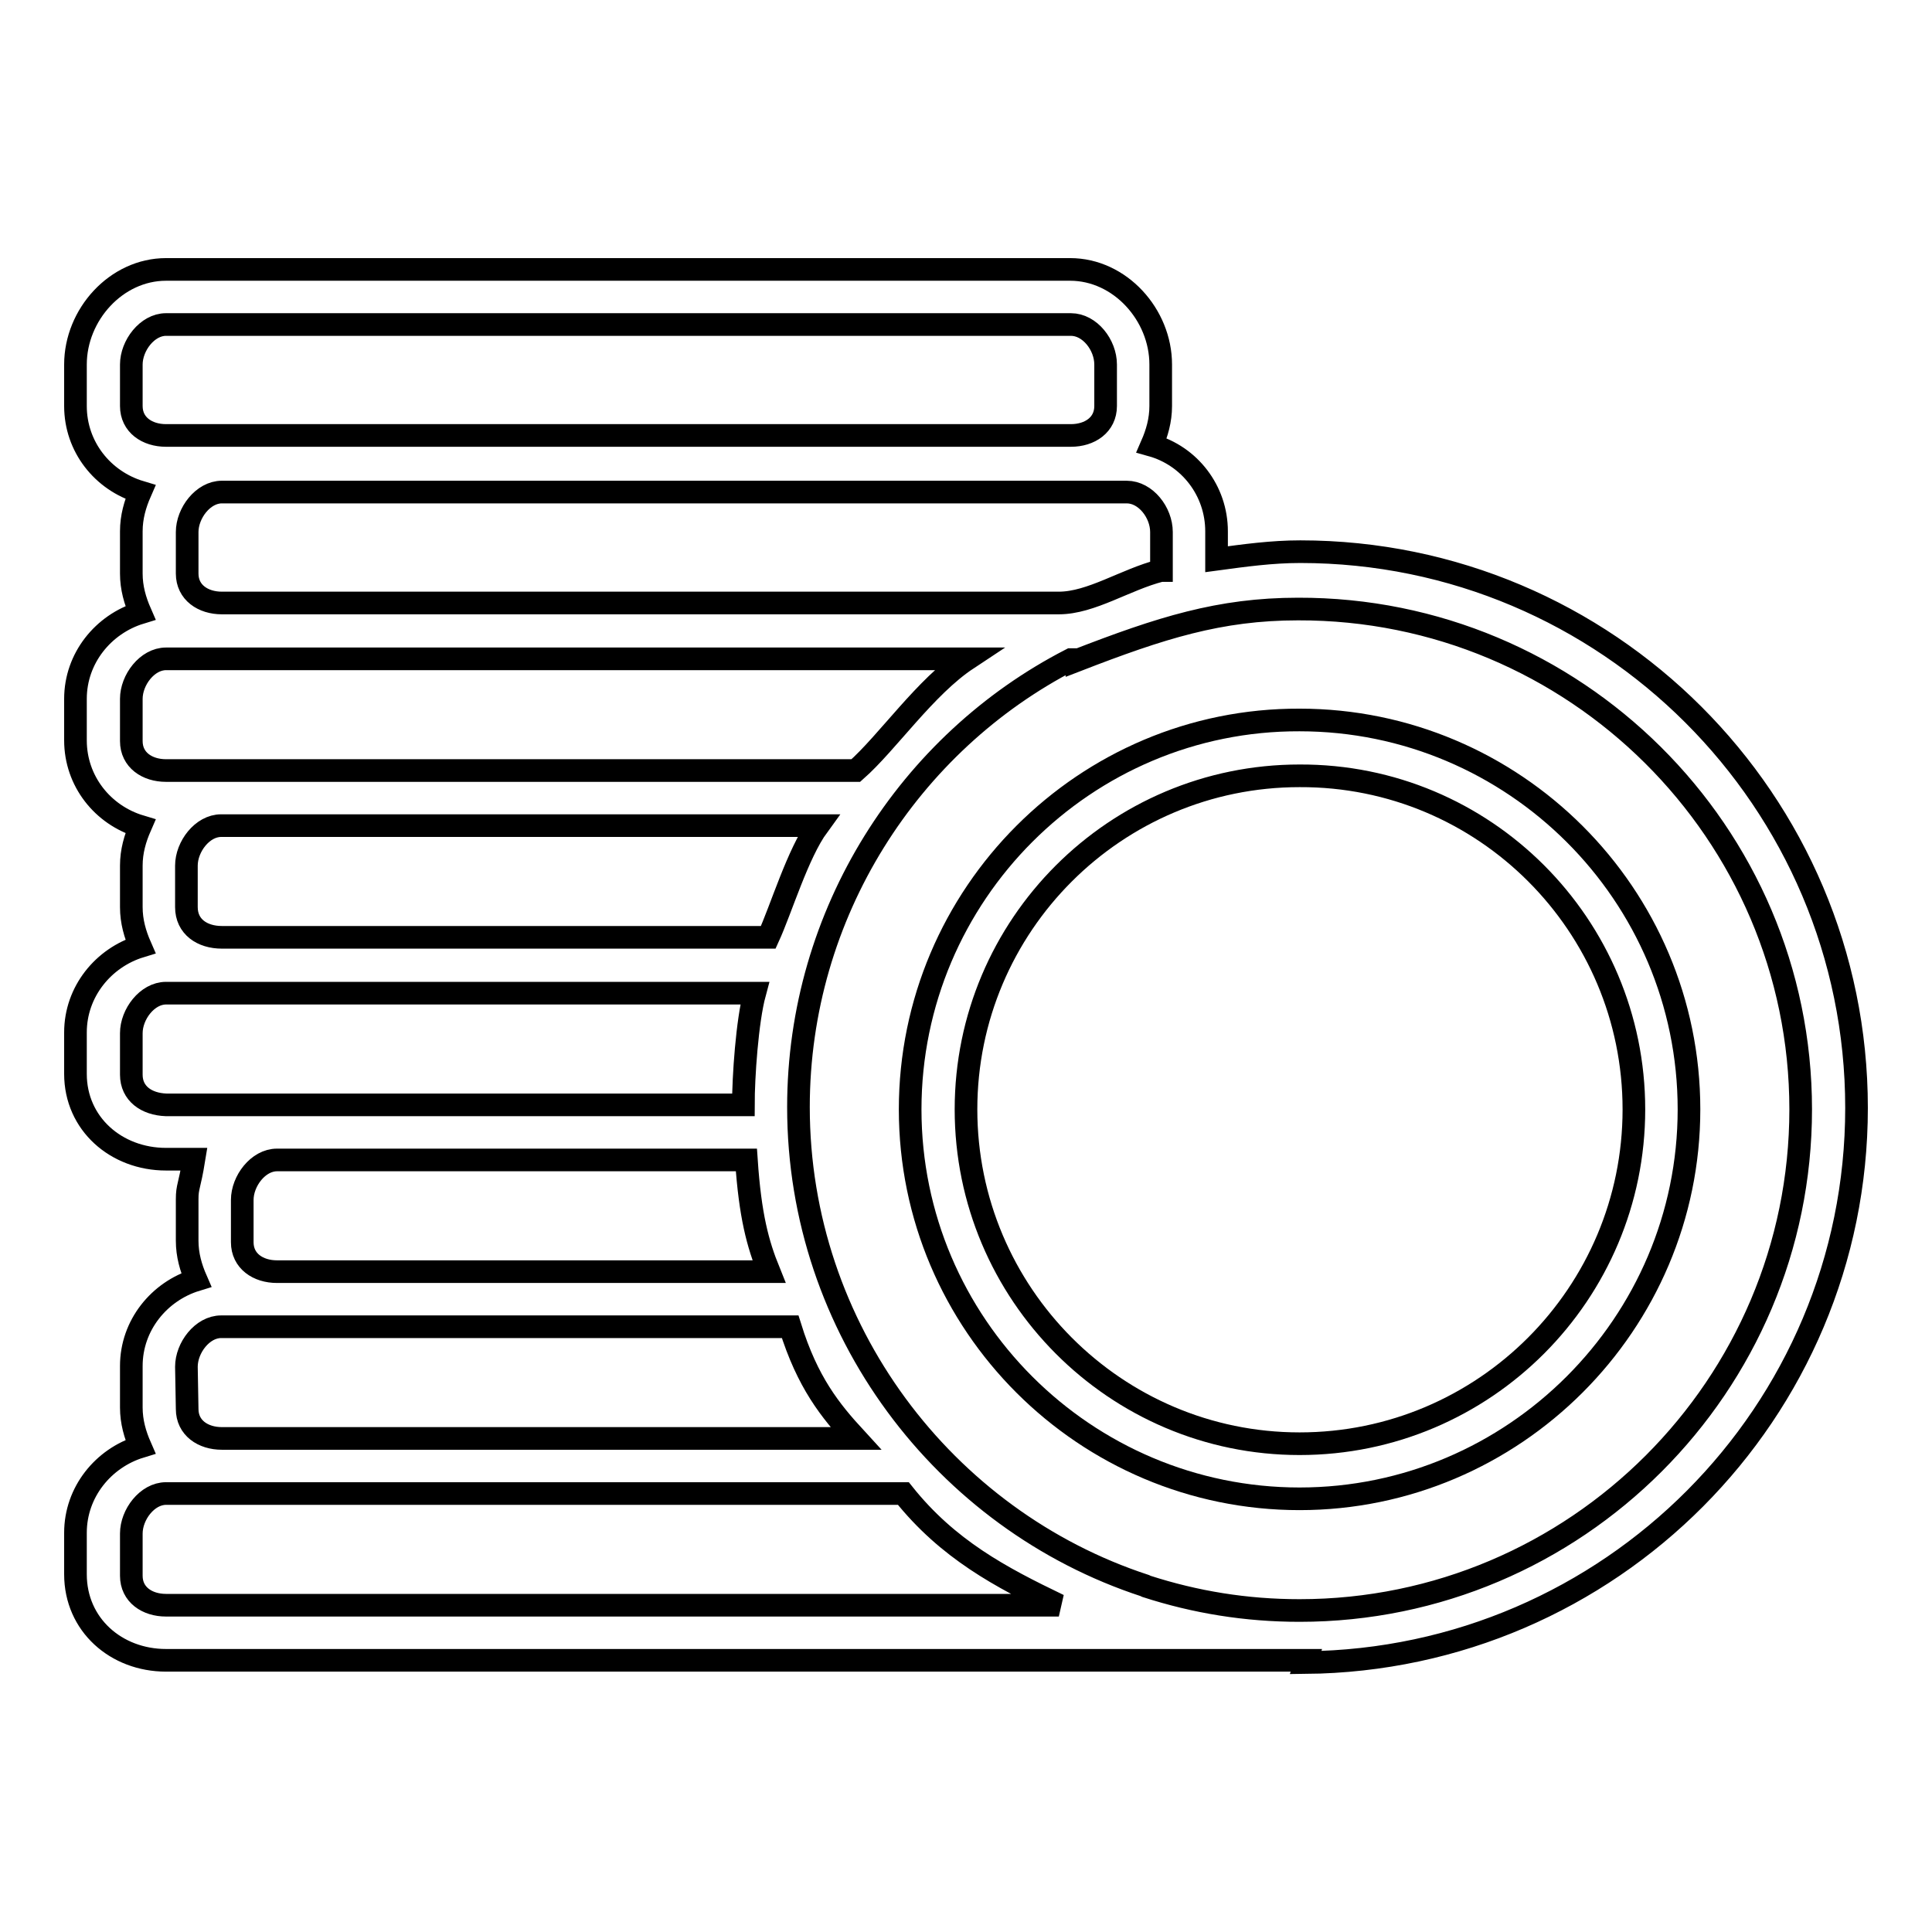
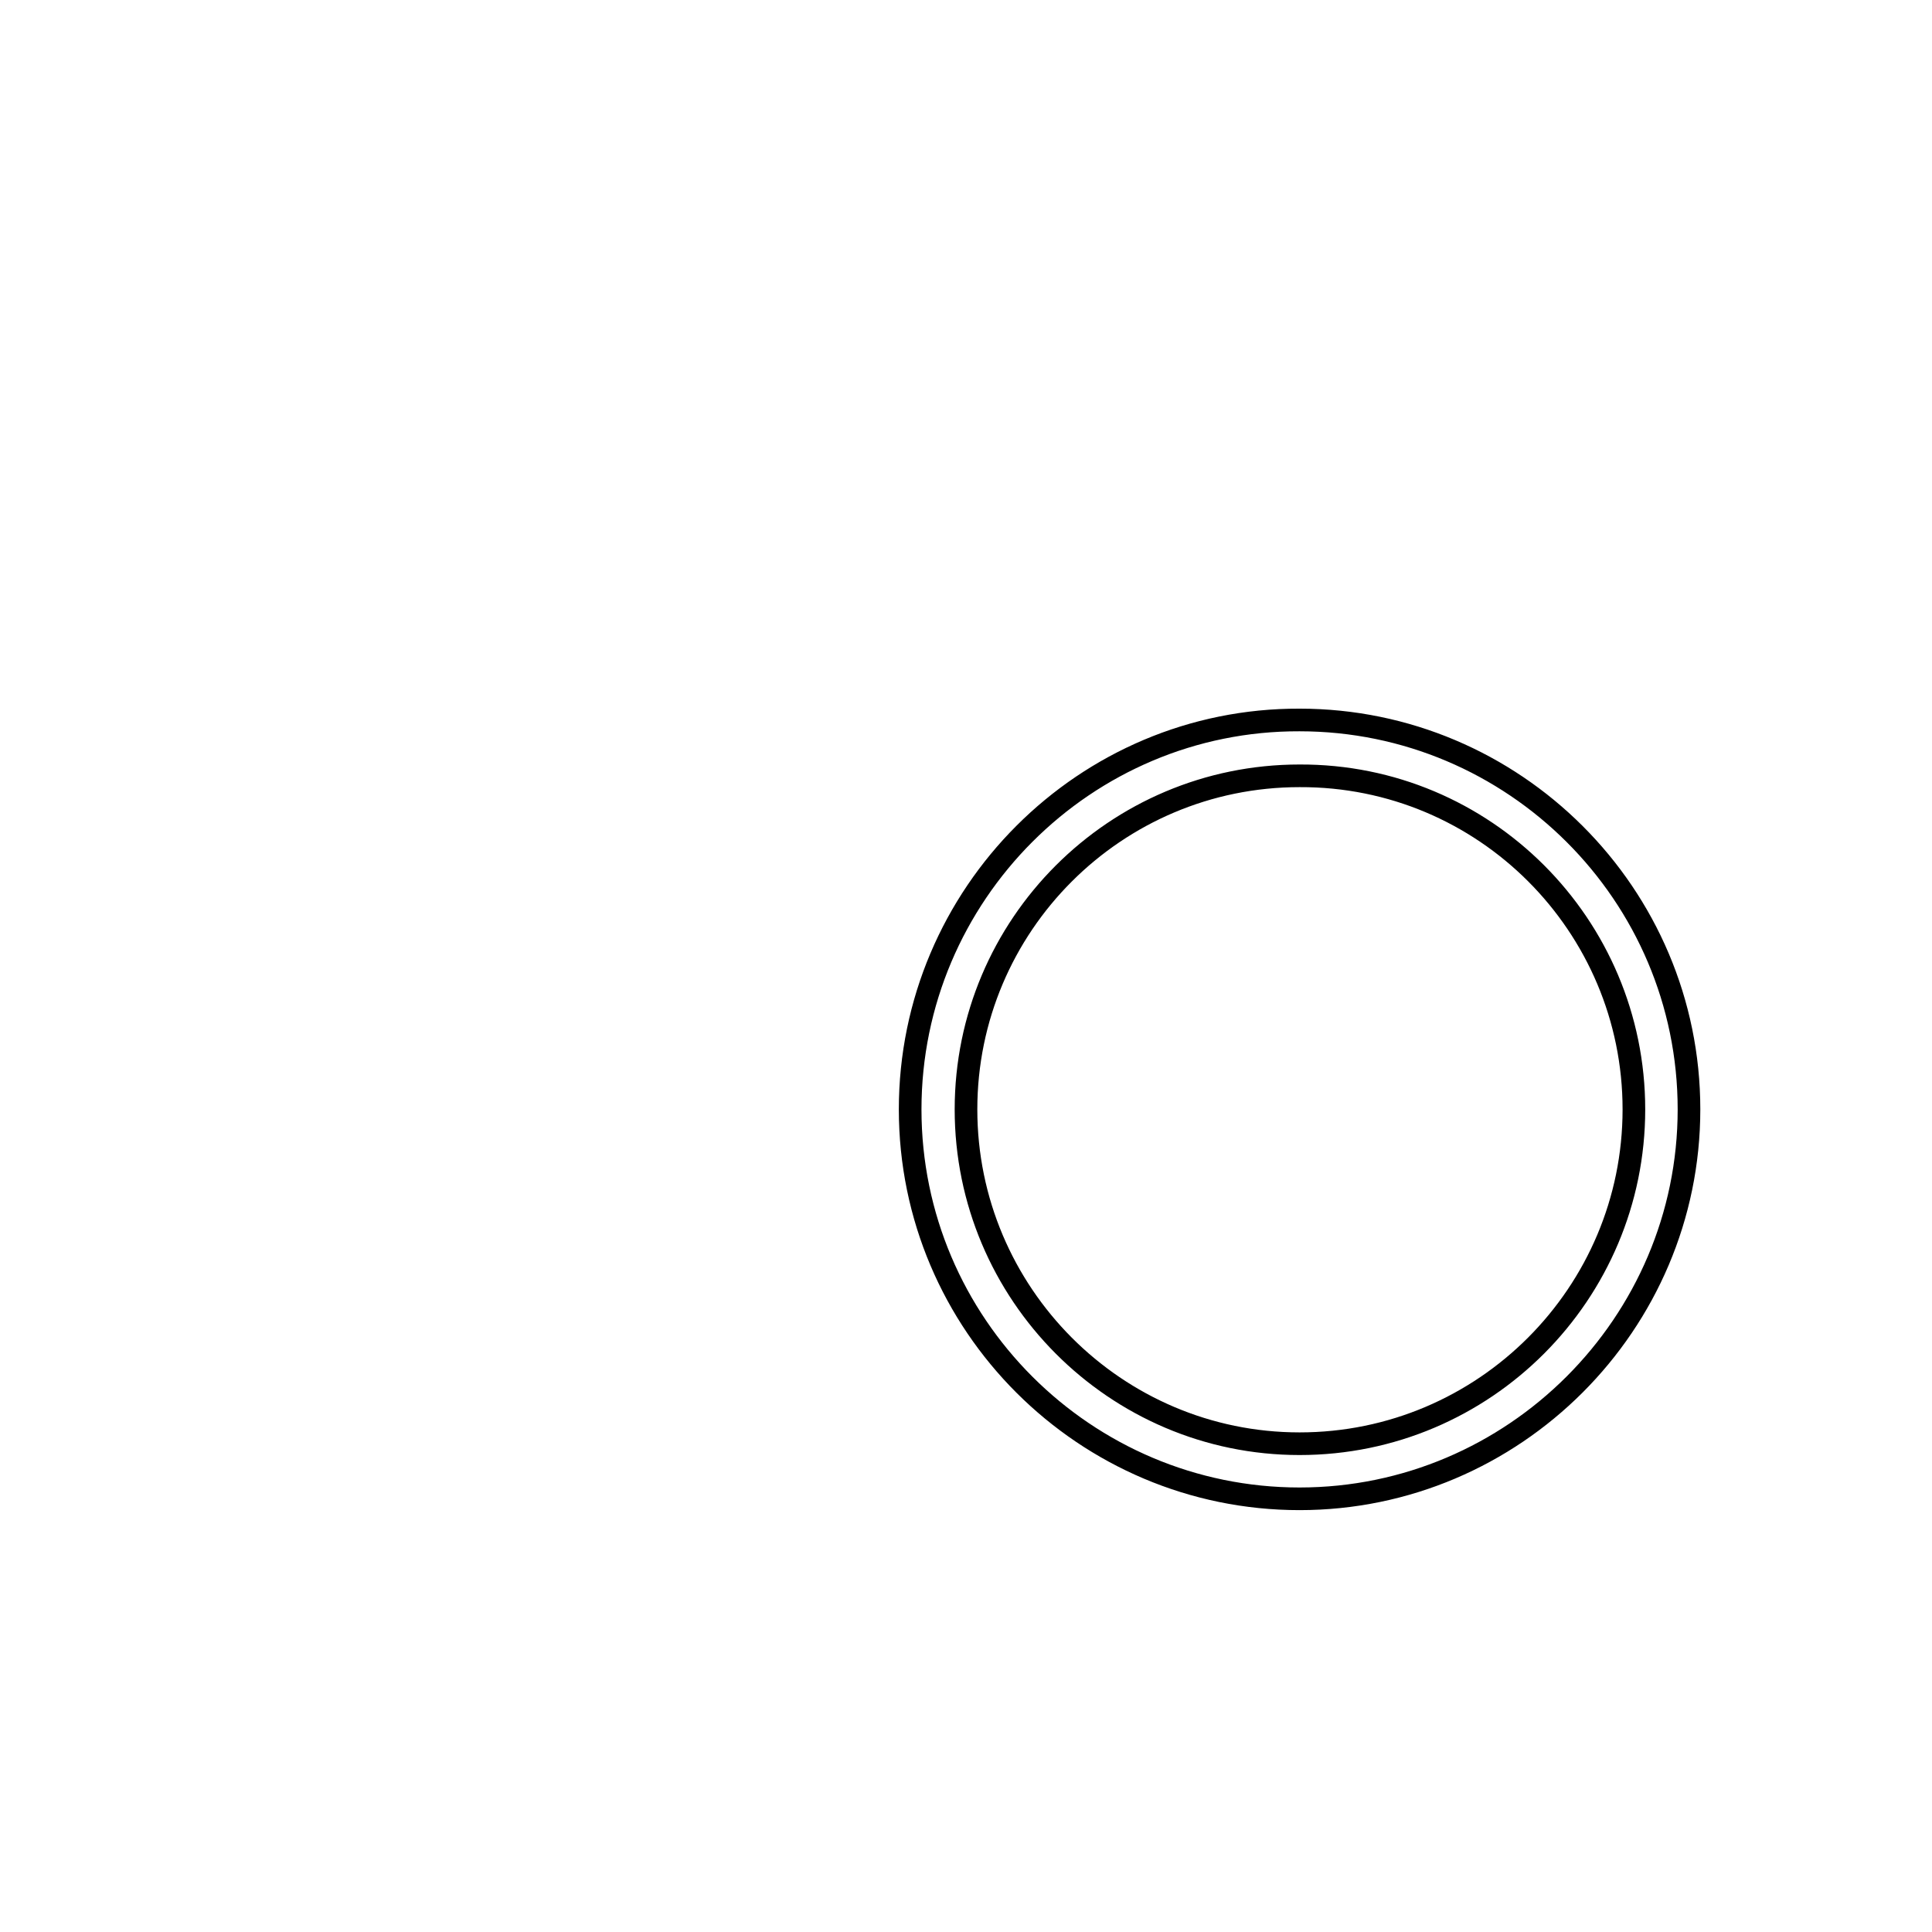
<svg xmlns="http://www.w3.org/2000/svg" version="1.1" x="0px" y="0px" viewBox="0 0 256 256" enable-background="new 0 0 256 256" xml:space="preserve">
  <g>
    <g>
      <path stroke-width="3" fill-opacity="0" stroke="#000000" d="M120.6,147c0,28.5,23.2,51.6,51.6,51.6s51.6-23.2,51.6-51.6c0-28.5-23.2-51.6-51.6-51.6C143.8,95.3,120.6,118.5,120.6,147 M216.5,147c0,24.4-19.8,44.3-44.3,44.3c-24.4,0-44.2-19.9-44.2-44.3c0-24.4,19.8-44.2,44.2-44.2C196.7,102.7,216.5,122.6,216.5,147" />
-       <path stroke-width="3" fill-opacity="0" stroke="#000000" d="M22,220h151.1l-0.1,0.3c40.3-0.4,73-33.1,73-73.5c0-40.7-33.1-73.7-73.7-73.7c-3.8,0-7.4,0.5-11.1,1v-3.7c0-5.4-3.6-10-8.6-11.4c0.7-1.6,1.2-3.3,1.2-5.2v-5.5c0-6.6-5.4-12.6-12-12.6H22c-6.6,0-12,6-12,12.6v5.5c0,5.4,3.6,9.9,8.6,11.4c-0.7,1.6-1.2,3.3-1.2,5.2V76c0,1.9,0.5,3.6,1.2,5.2c-4.9,1.5-8.6,6-8.6,11.4v5.5c0,5.4,3.6,9.9,8.6,11.4c-0.7,1.6-1.2,3.3-1.2,5.2v5.5c0,1.9,0.5,3.6,1.2,5.2c-4.9,1.5-8.6,6-8.6,11.4v5.5c0,6.6,5.4,11.3,12,11.3h3.7c-0.6,3.7-0.9,3.6-0.9,5.3v5.5c0,1.9,0.5,3.6,1.2,5.2c-4.9,1.5-8.6,6-8.6,11.4v5.5c0,1.9,0.5,3.6,1.2,5.2c-4.9,1.5-8.6,6-8.6,11.4v5.5C10,215.3,15.4,220,22,220 M238.6,147c0,36.6-29.8,66.4-66.4,66.4c-7.1,0-13.8-1.1-20.3-3.2l-0.2-0.1v0c-26.6-8.7-45.9-34-45.9-63.4c0-25.7,14.7-48.3,36.1-59.3h0.8v0.1c11.1-4.3,18.9-6.8,29.3-6.8C208.6,80.6,238.6,110.3,238.6,147 M24.7,120.2v-5.5c0-2.5,2.1-5.3,4.6-5.3h79.1c-2.7,3.7-4.9,11.1-6.6,14.8H29.4C26.8,124.2,24.7,122.8,24.7,120.2 M153.8,75.6c-4.7,1.2-9.2,4.3-13.5,4.3h-1.3H29.4c-2.5,0-4.6-1.4-4.6-3.9v-5.5c0-2.5,2.1-5.3,4.6-5.3h112.5h7.4c2.5,0,4.6,2.7,4.6,5.3V75.6L153.8,75.6z M17.4,48.3c0-2.5,2.1-5.3,4.6-5.3h119.9c2.5,0,4.6,2.7,4.6,5.3v5.5c0,2.5-2.1,3.9-4.6,3.9H29.4H22c-2.5,0-4.6-1.4-4.6-3.9V48.3L17.4,48.3z M17.4,92.6c0-2.5,2.1-5.3,4.6-5.3h7.4h98.8c-5.6,3.7-10.6,11.1-14.8,14.8h-84H22c-2.5,0-4.6-1.4-4.6-3.9V92.6L17.4,92.6z M17.4,142.4v-5.5c0-2.5,2.1-5.3,4.6-5.3h7.4H100c-1,3.7-1.5,11.1-1.5,14.8H36.7H22C19.4,146.3,17.4,144.9,17.4,142.4 M98.9,153.7c0.5,7.4,1.5,11.1,3,14.8H36.7c-2.5,0-4.6-1.4-4.6-3.9V159c0-2.5,2.1-5.3,4.6-5.3L98.9,153.7L98.9,153.7z M24.7,181.1c0-2.5,2.1-5.3,4.6-5.3h7.4h68c2.3,7.4,5.3,11.1,8.7,14.8h-84c-2.5,0-4.6-1.4-4.6-3.9L24.7,181.1L24.7,181.1z M17.4,203.2c0-2.5,2.1-5.3,4.6-5.3h7.4h90.3c5.9,7.4,12.9,11.1,20.6,14.8H22c-2.5,0-4.6-1.4-4.6-3.9V203.2L17.4,203.2z" />
    </g>
  </g>
</svg>